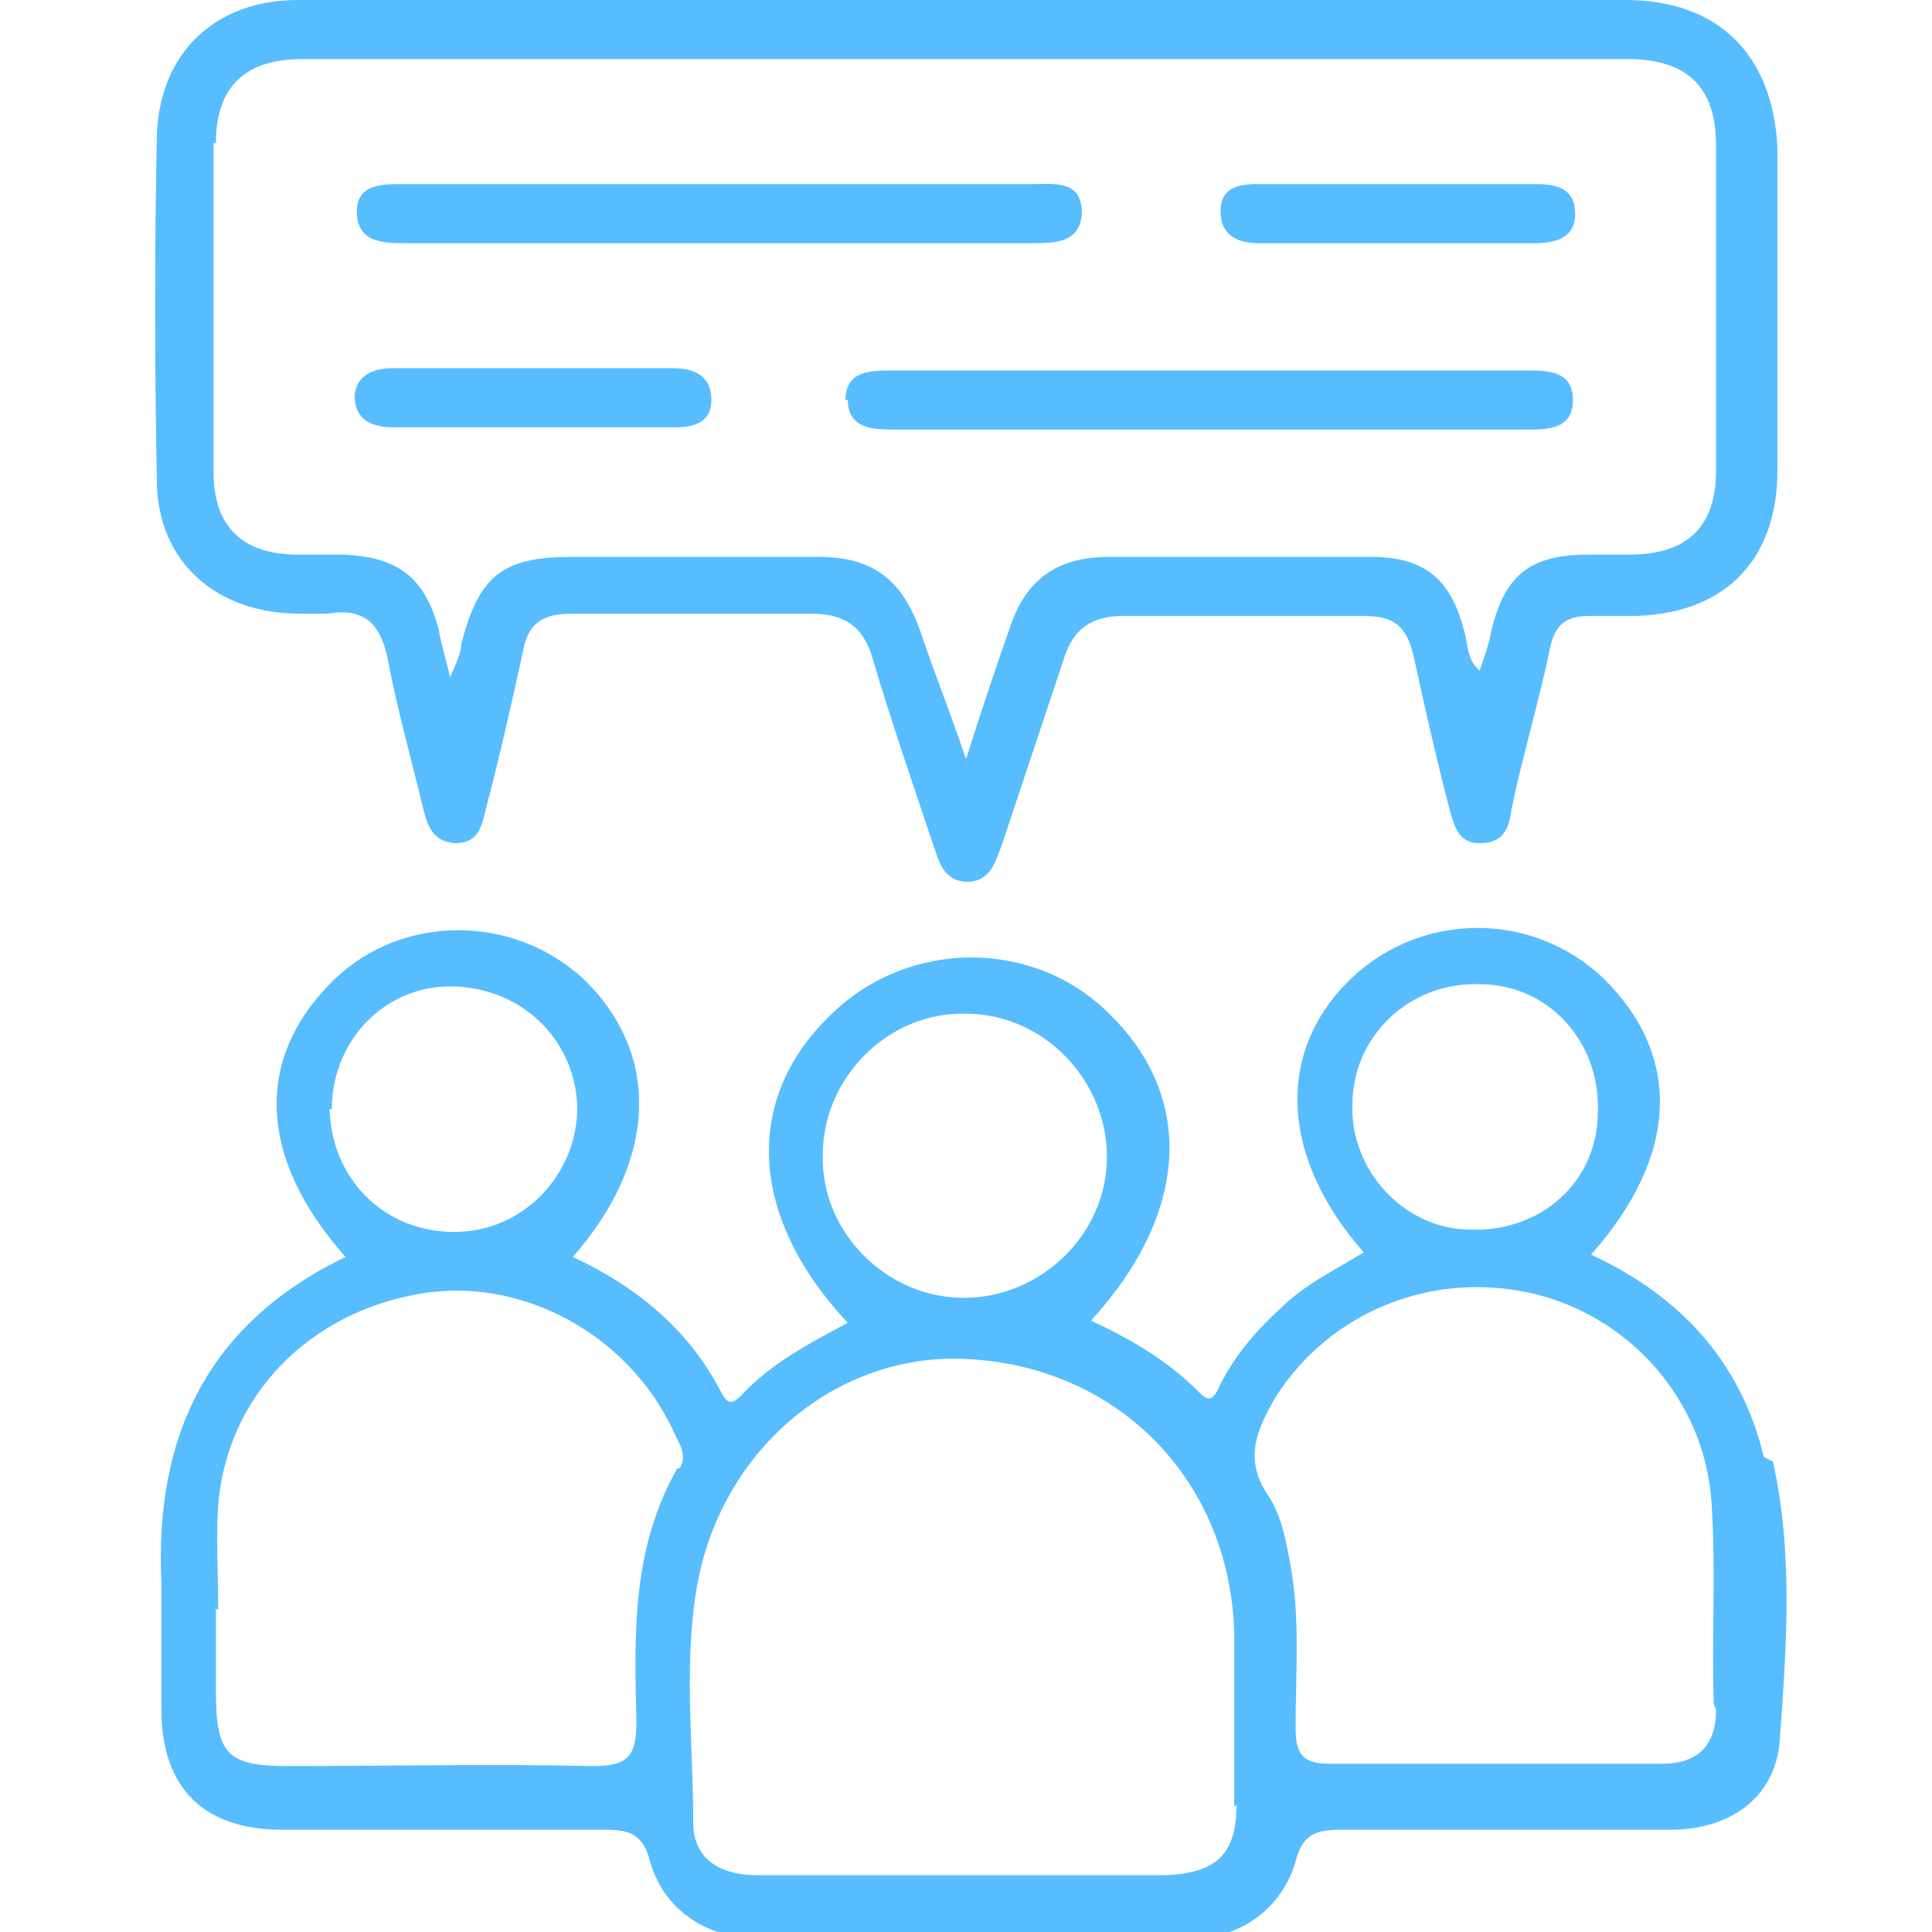
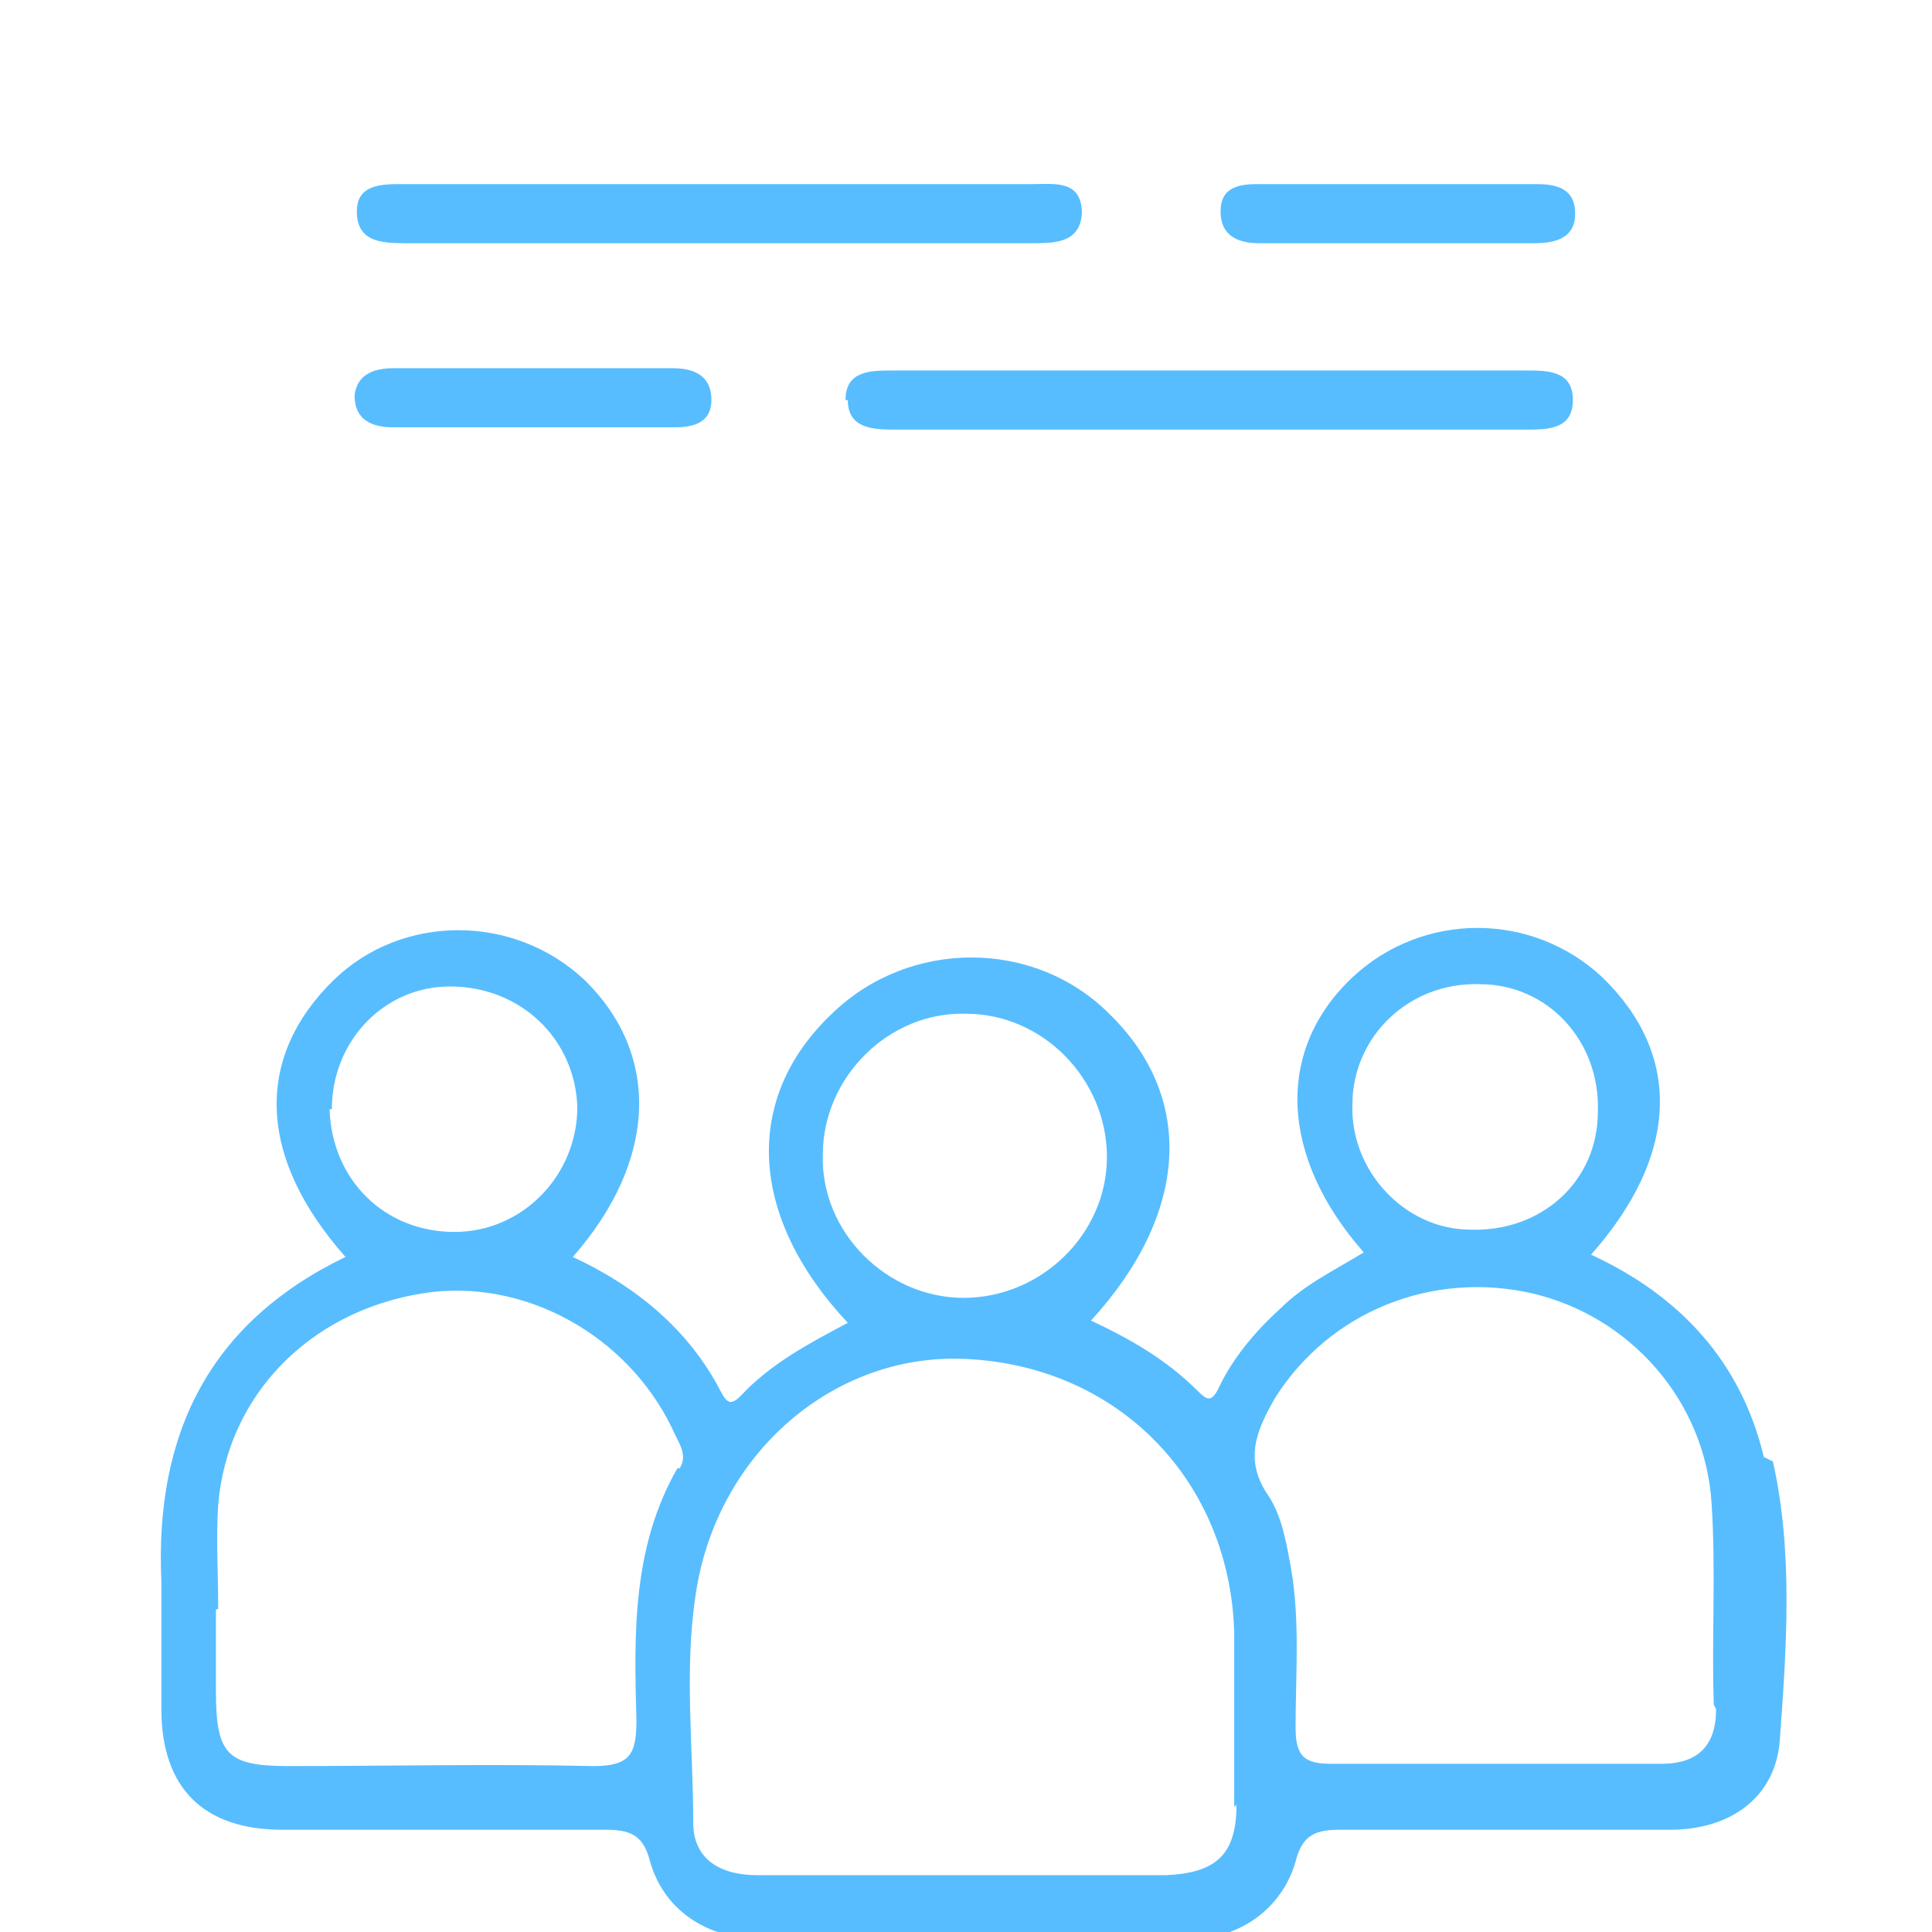
<svg xmlns="http://www.w3.org/2000/svg" width="85" height="85" version="1.1" viewBox="0 0 85 85">
  <defs>
    <style>
      .cls-1 {
        fill: #57bdff;
      }
    </style>
  </defs>
  <g>
    <g id="Layer_1">
      <g>
        <path class="cls-1" d="M77.6,64.1c-1-4.2-3.7-7.1-7.6-8.9,3.9-4.4,4-8.8.5-12.2-3.1-2.9-7.9-2.9-11,0-3.4,3.2-3.2,7.9.5,12.1-1.3.8-2.6,1.4-3.7,2.5-1.1,1-2.1,2.2-2.7,3.5-.3.6-.5.5-.9.1-1.4-1.4-3-2.3-4.7-3.1,4.3-4.7,4.6-9.8.8-13.5-3.3-3.3-8.8-3.3-12.2,0-3.9,3.7-3.7,8.9.7,13.6-1.7.9-3.4,1.8-4.7,3.2-.4.4-.6.4-.9-.2-1.4-2.7-3.7-4.6-6.5-5.9,3.7-4.2,3.9-8.9.5-12.2-3.1-2.9-8-2.9-11,0-3.5,3.4-3.4,7.8.5,12.2-6,2.9-8.4,7.8-8.1,14.3,0,1.8,0,3.7,0,5.6,0,3.5,1.9,5.3,5.3,5.3,4.7,0,9.4,0,14.2,0,1.1,0,1.7.2,2,1.4.6,2.1,2.4,3.3,4.6,3.4,6.4,0,12.8,0,19.2,0,2.1,0,4-1.3,4.6-3.4.3-1.2.9-1.4,2-1.4,4.8,0,9.7,0,14.5,0,2.6,0,4.6-1.4,4.8-3.9.3-4.1.6-8.3-.3-12.3ZM59.5,48.6c0-3,2.5-5.4,5.6-5.3,3,0,5.3,2.5,5.2,5.6,0,3.1-2.5,5.3-5.6,5.2-2.9,0-5.3-2.6-5.2-5.5ZM36.2,50.8c0-3.4,2.9-6.3,6.3-6.2,3.4,0,6.2,2.9,6.2,6.3,0,3.4-2.9,6.2-6.3,6.2-3.4,0-6.3-2.9-6.2-6.3ZM14.6,48.8c0-3,2.3-5.4,5.2-5.4,3.1,0,5.5,2.3,5.6,5.3,0,3-2.4,5.5-5.4,5.5-3.1,0-5.4-2.3-5.5-5.4ZM29.8,64.6c-2,3.5-1.9,7.3-1.8,11.1,0,1.5-.3,2-1.9,2-4.5-.1-9,0-13.4,0-2.7,0-3.2-.5-3.2-3.3,0-1.2,0-2.4,0-3.6,0,0,0,0,.1,0,0-1.6-.1-3.1,0-4.6.4-4.8,4-8.5,9-9.3,4.4-.7,9,1.8,11,6,.2.5.7,1.1.3,1.7ZM54.4,79.4c0,2.2-.9,3-3.1,3.1-3,0-6,0-9,0-3,0-6,0-9,0-1.6,0-2.8-.7-2.8-2.3,0-3.3-.4-6.7.1-10,.9-6.3,6.2-10.8,12.1-10.4,6.6.4,11.4,5.4,11.6,12,0,2.6,0,5.1,0,7.7ZM75.5,75.2c0,1.6-.8,2.4-2.4,2.4-2.5,0-5,0-7.5,0-2.3,0-4.7,0-7,0-1.2,0-1.6-.3-1.6-1.6,0-2.3.2-4.7-.2-7-.2-1.1-.4-2.3-1-3.2-1.1-1.6-.5-2.9.3-4.3,2.4-3.8,6.9-5.6,11.3-4.6,4.3,1,7.6,4.7,7.9,9.2.2,3,0,6,.1,8.9Z" />
-         <path class="cls-1" d="M13.1,27c.4,0,.8,0,1.3,0,1.8-.3,2.4.6,2.7,2.2.4,2.1,1,4.2,1.5,6.3.2.8.4,1.5,1.4,1.6,1.1,0,1.2-.8,1.4-1.6.6-2.3,1.1-4.5,1.6-6.8.2-1.2.8-1.7,2.1-1.7,3.5,0,7.1,0,10.6,0,1.5,0,2.3.6,2.7,2,.8,2.7,1.7,5.3,2.6,8,.3.8.4,1.7,1.5,1.8,1.1,0,1.3-.9,1.6-1.7.9-2.7,1.8-5.4,2.7-8.1.4-1.3,1.2-1.9,2.6-1.9,3.5,0,7.1,0,10.6,0,1.4,0,1.9.5,2.2,1.8.5,2.3,1,4.5,1.6,6.8.2.7.4,1.4,1.3,1.4,1,0,1.3-.6,1.4-1.5.5-2.4,1.2-4.7,1.7-7.1.2-1,.7-1.4,1.7-1.4.6,0,1.2,0,1.8,0,4.1,0,6.5-2.4,6.5-6.4,0-4.7,0-9.4,0-14.2C78,2.4,75.6,0,71.5,0c-9.7,0-19.4,0-29,0-9.8,0-19.6,0-29.4,0-3.6,0-6.1,2.3-6.2,6-.1,5-.1,10,0,15.1,0,3.6,2.6,5.9,6.3,5.9ZM9.5,6.3c0-2.5,1.3-3.7,3.8-3.7,19.4,0,38.8,0,58.3,0,2.6,0,3.9,1.2,3.9,3.8,0,4.8,0,9.6,0,14.3,0,2.5-1.3,3.7-3.8,3.7-.6,0-1.2,0-1.8,0-2.6,0-3.7.9-4.3,3.4-.1.6-.3,1.1-.5,1.7-.6-.5-.5-1.2-.7-1.8-.6-2.3-1.8-3.2-4.1-3.2-3.8,0-7.6,0-11.5,0-2.3,0-3.7,1-4.4,3.2-.6,1.7-1.2,3.5-1.9,5.7-.7-2.1-1.4-3.8-2-5.6-.8-2.3-2.1-3.3-4.5-3.3-3.6,0-7.2,0-10.8,0-3.1,0-4.1.8-4.9,3.8,0,.4-.2.8-.5,1.5-.2-.9-.4-1.5-.5-2.1-.6-2.3-1.8-3.2-4.2-3.3-.7,0-1.3,0-2,0-2.4,0-3.7-1.2-3.7-3.6,0-4.8,0-9.7,0-14.5Z" />
        <path class="cls-1" d="M37.3,17.6c0,1.3,1.2,1.3,2.1,1.3,9.2,0,18.5,0,27.7,0,1,0,2.1,0,2.1-1.3,0-1.3-1.1-1.3-2.1-1.3-4.6,0-9.2,0-13.8,0-4.7,0-9.3,0-14,0-1,0-2.1,0-2.1,1.3Z" />
        <path class="cls-1" d="M17.7,10.7c9.2,0,18.5,0,27.7,0,1,0,2.1,0,2.2-1.3,0-1.5-1.2-1.3-2.2-1.3-4.5,0-9.1,0-13.6,0-4.7,0-9.4,0-14.1,0-.9,0-2,0-2,1.2,0,1.3,1,1.4,2.1,1.4Z" />
-         <path class="cls-1" d="M17.3,18.8c2.1,0,4.2,0,6.3,0,2,0,4.1,0,6.1,0,.8,0,1.6-.2,1.6-1.2,0-1.1-.8-1.4-1.7-1.4-4.1,0-8.2,0-12.3,0-.9,0-1.6.3-1.7,1.2,0,1.1.8,1.4,1.7,1.4Z" />
+         <path class="cls-1" d="M17.3,18.8c2.1,0,4.2,0,6.3,0,2,0,4.1,0,6.1,0,.8,0,1.6-.2,1.6-1.2,0-1.1-.8-1.4-1.7-1.4-4.1,0-8.2,0-12.3,0-.9,0-1.6.3-1.7,1.2,0,1.1.8,1.4,1.7,1.4" />
        <path class="cls-1" d="M55.3,10.7c2,0,4.1,0,6.1,0,2,0,4.1,0,6.1,0,.9,0,1.8-.2,1.8-1.3,0-1.1-.8-1.3-1.7-1.3-4.1,0-8.2,0-12.3,0-.9,0-1.6.2-1.6,1.2,0,1.1.8,1.4,1.7,1.4Z" />
      </g>
    </g>
  </g>
</svg>